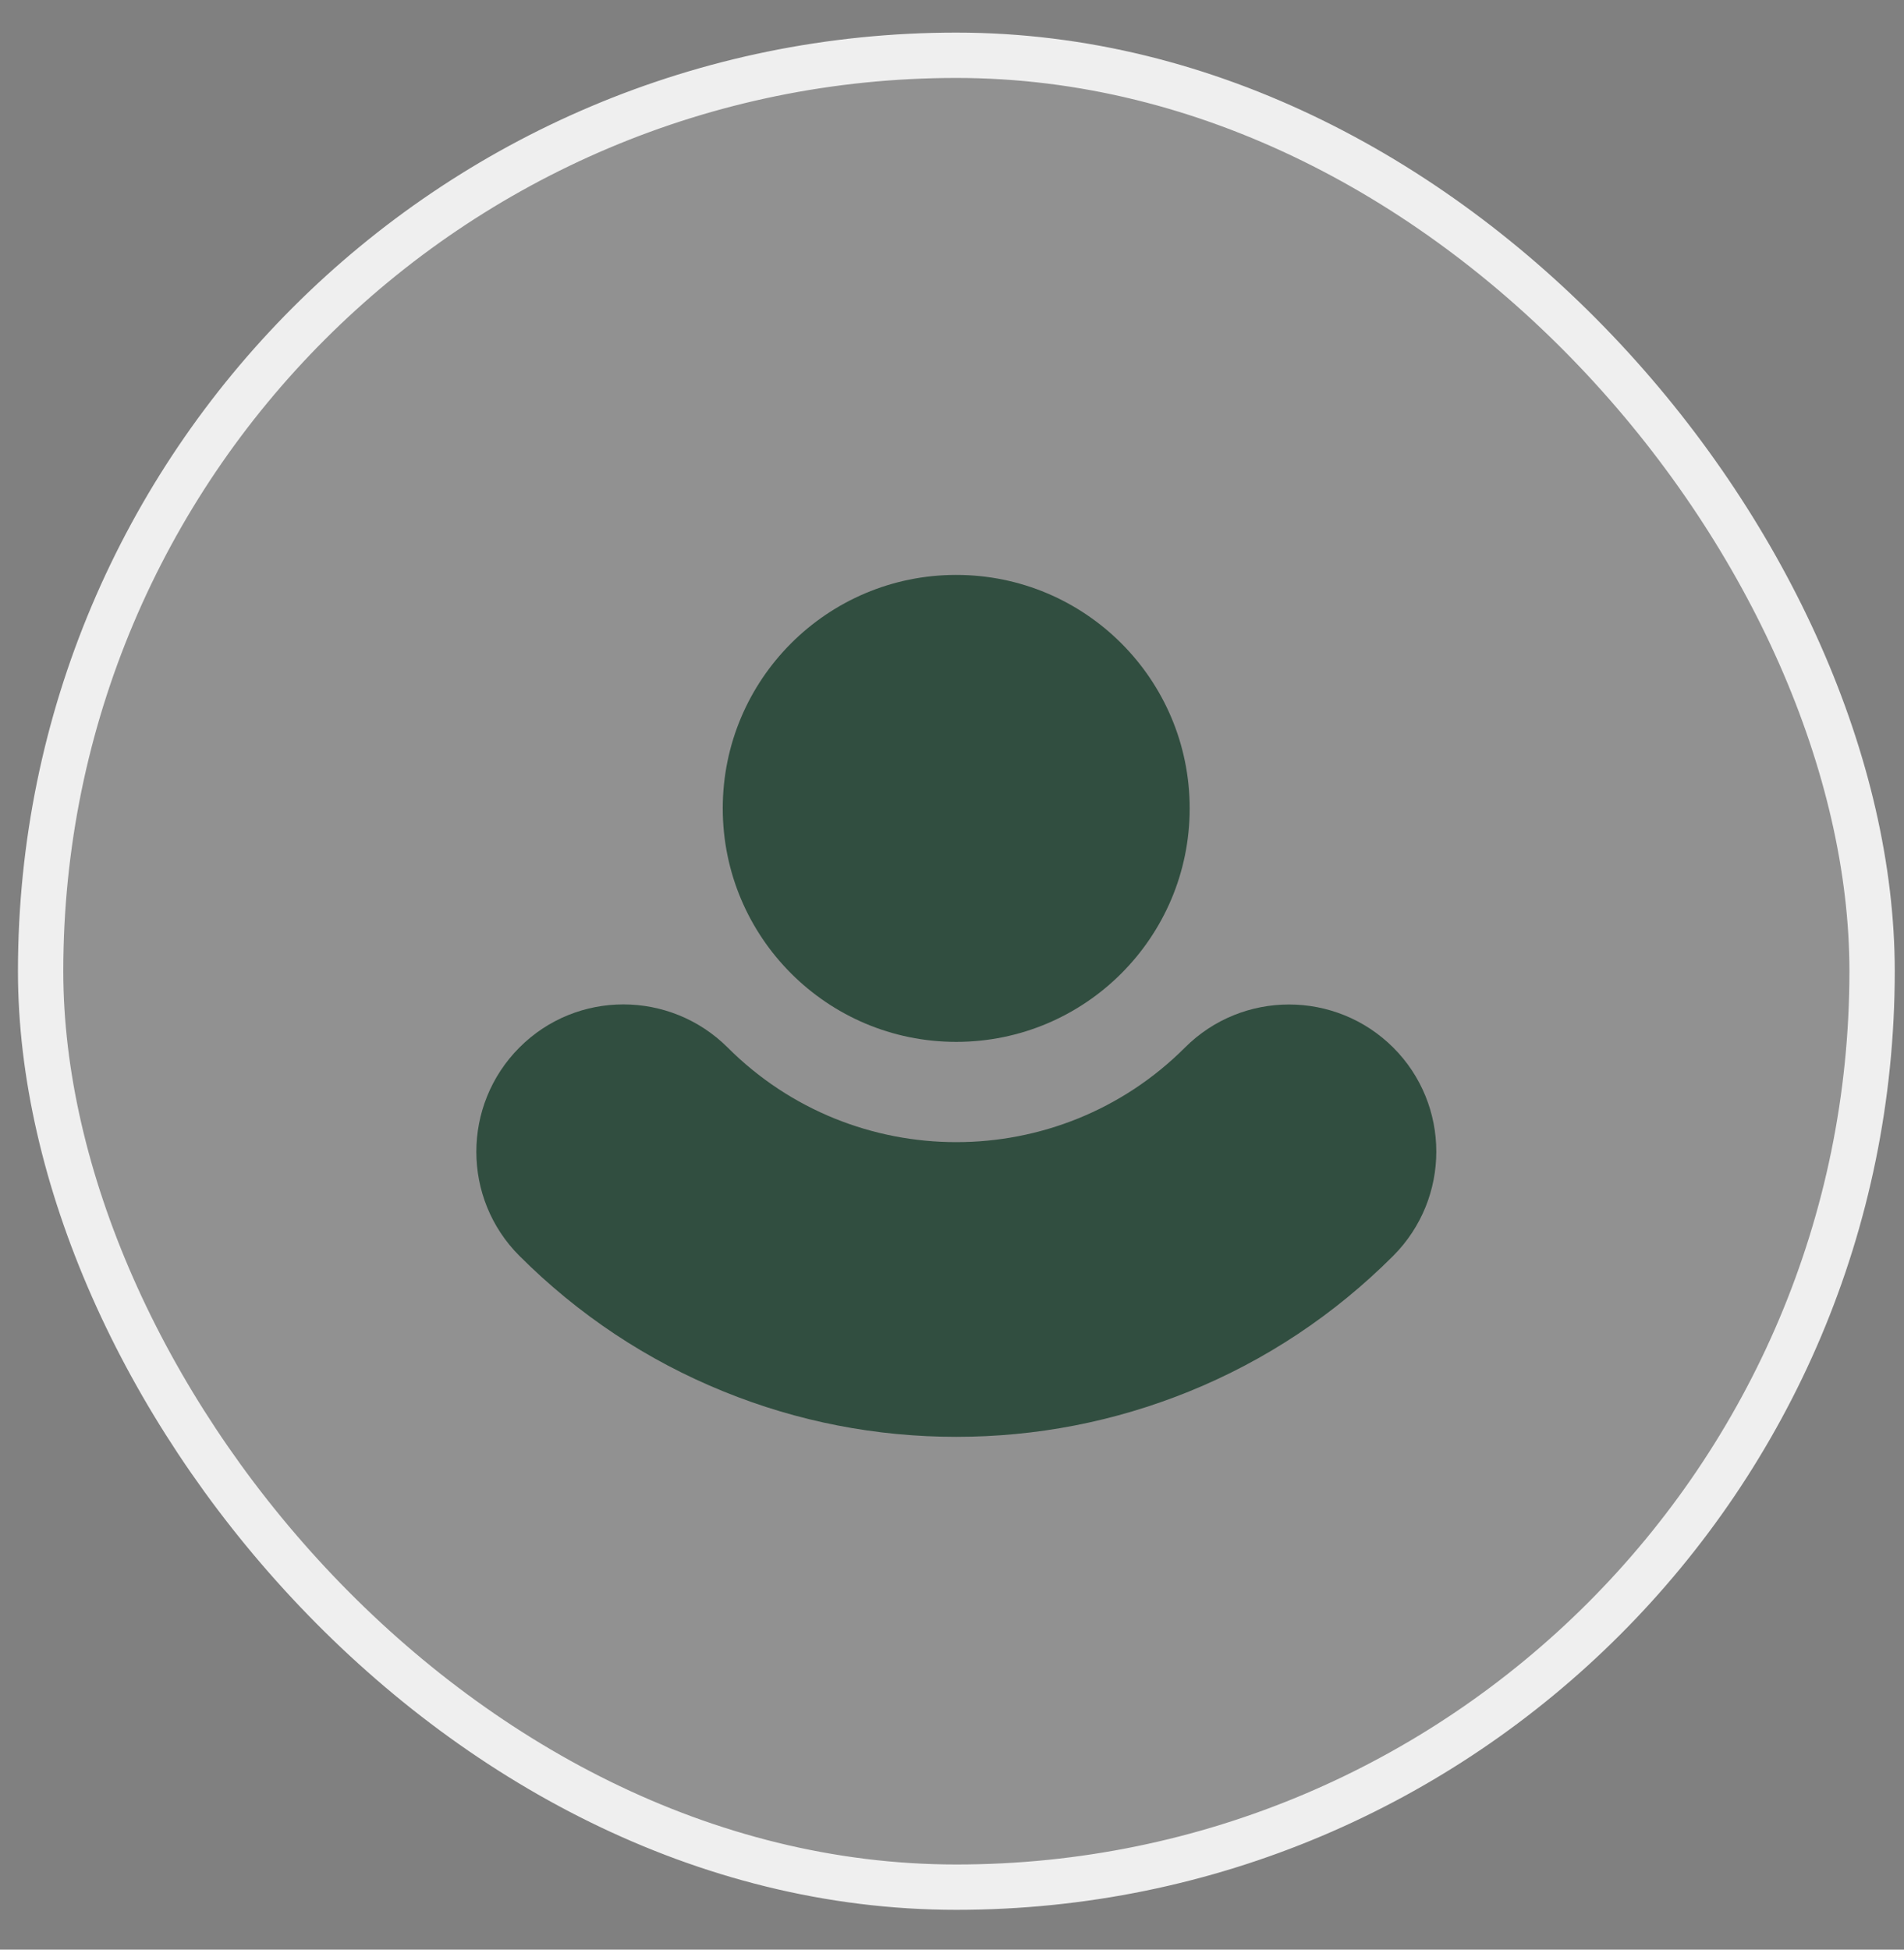
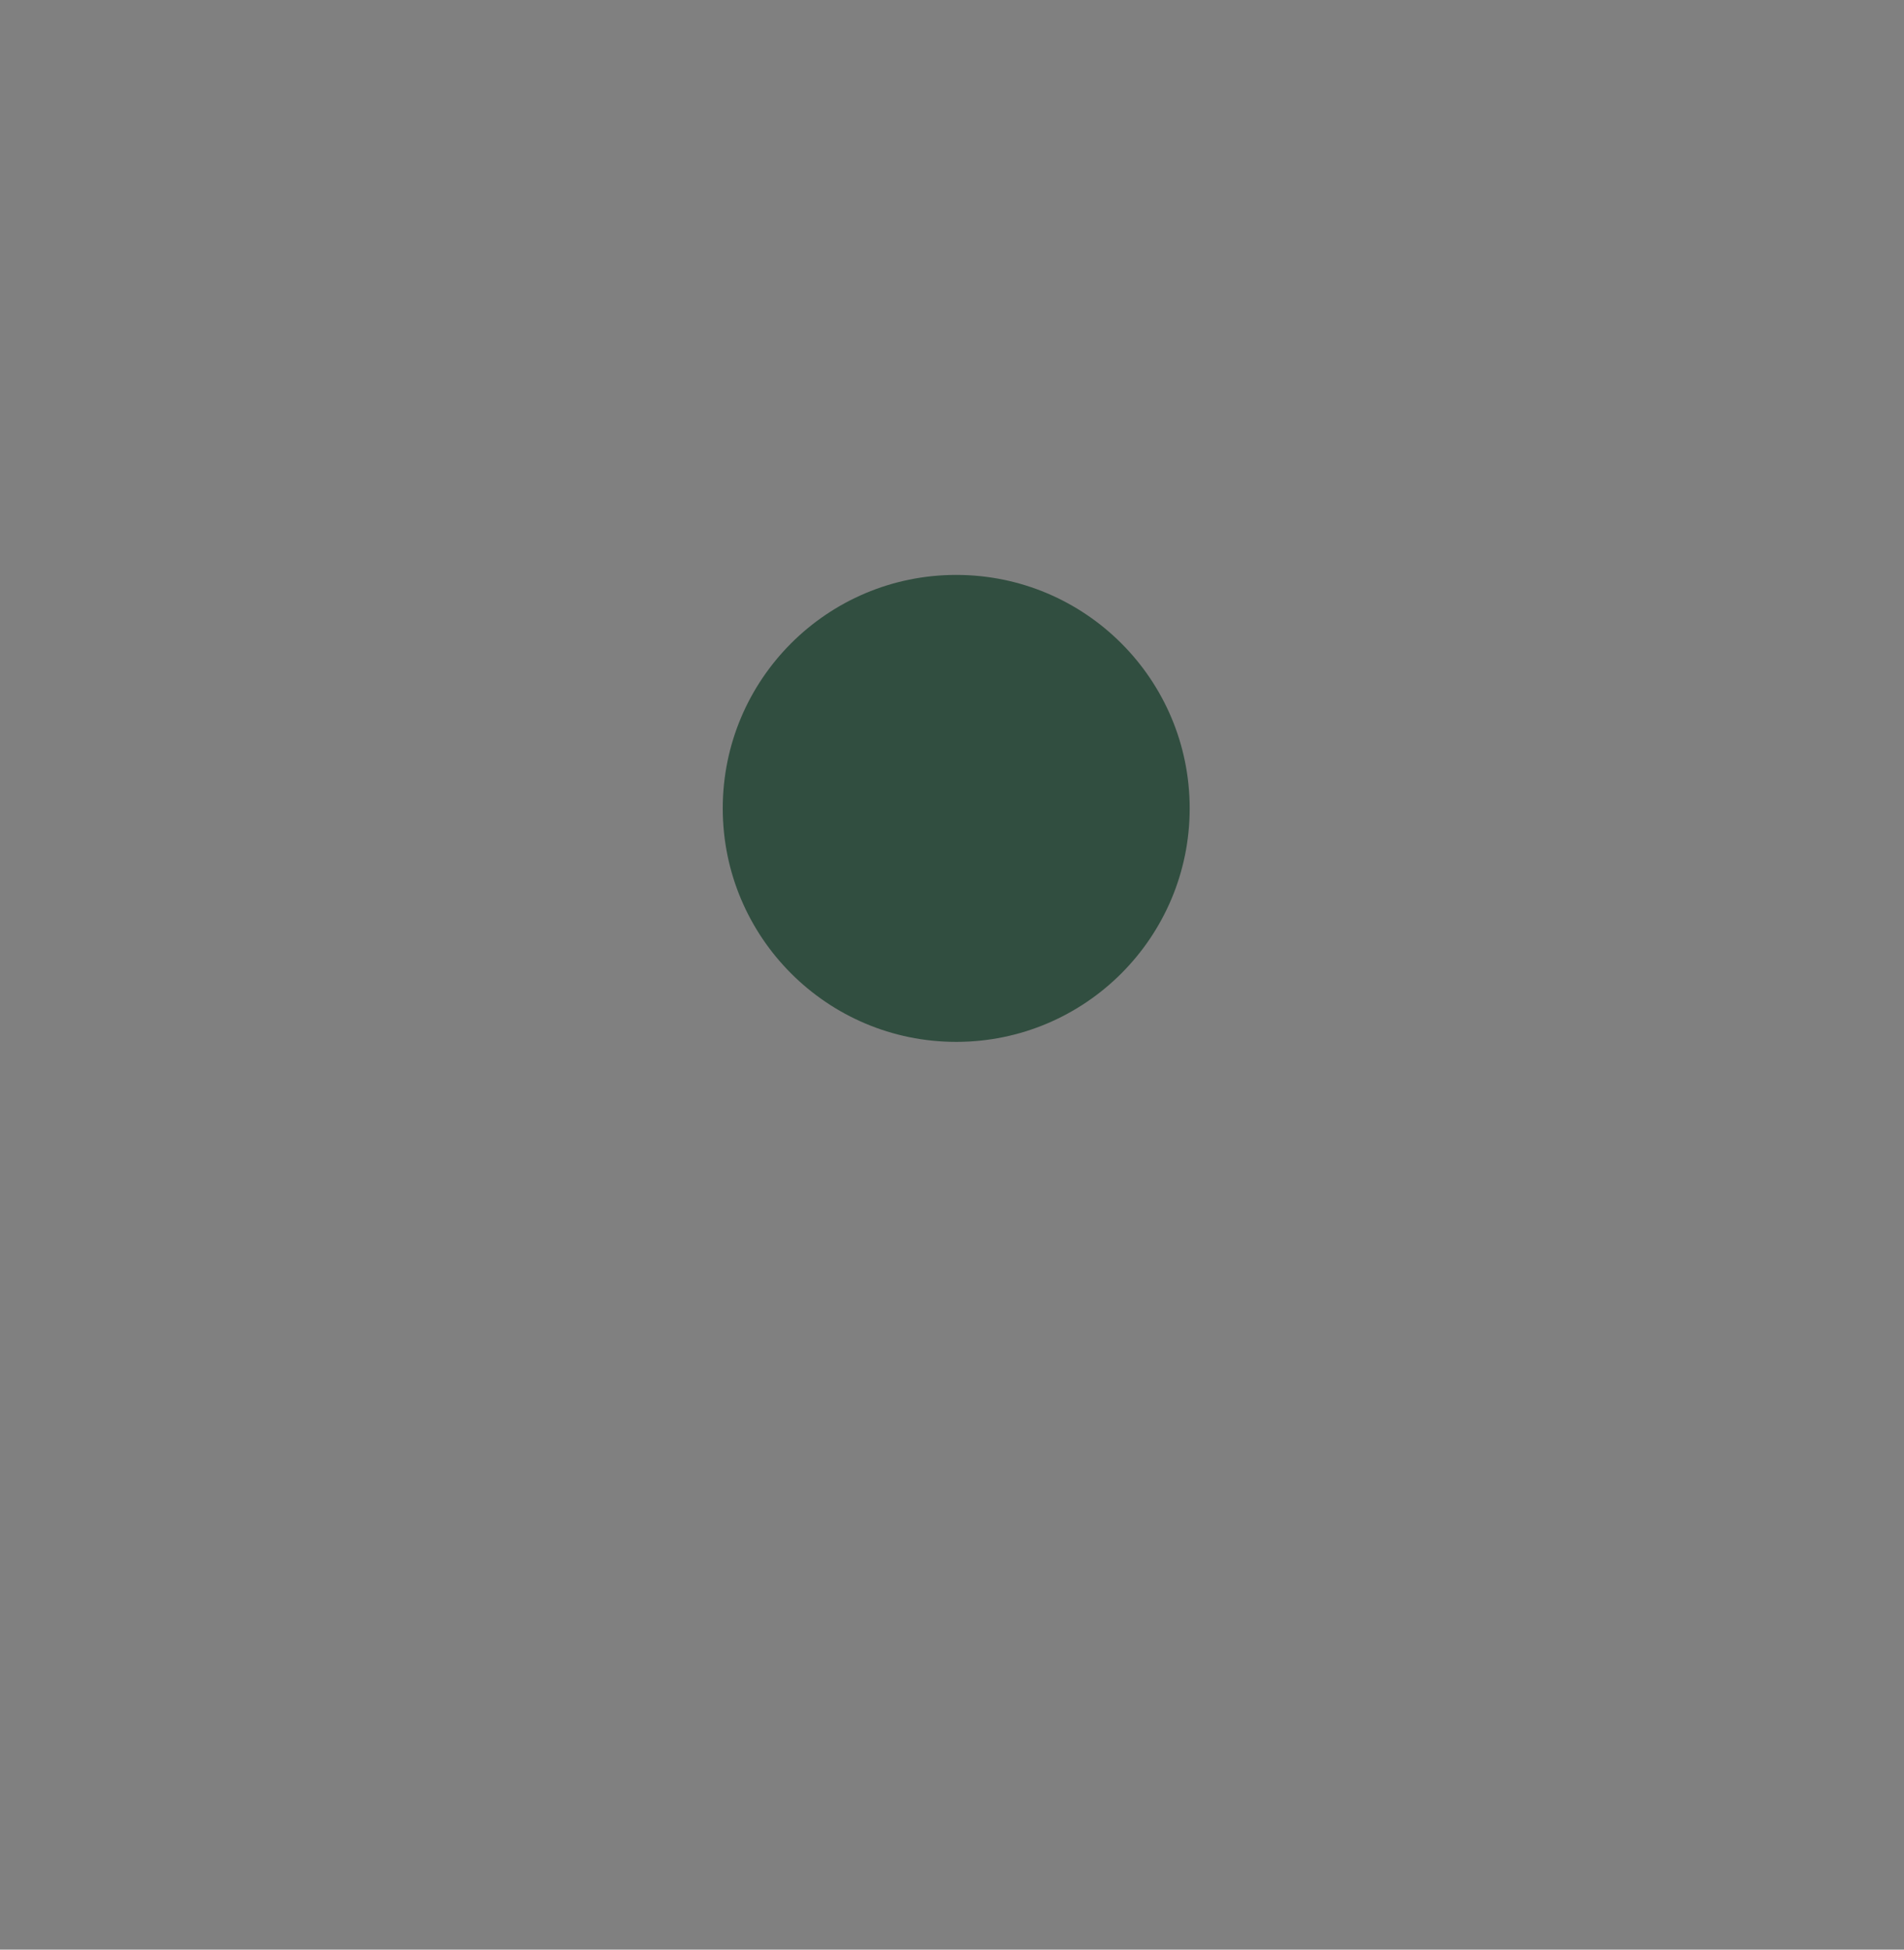
<svg xmlns="http://www.w3.org/2000/svg" width="42" height="43" viewBox="0 0 42 43" fill="none">
  <rect x="0" y="0" width="42" height="43" fill="#808080" stroke="none" />
-   <rect data-figma-bg-blur-radius="5.7" x="0.896" y="1.219" width="40.4" height="40.403" rx="20.2" fill="#D9D9D9" fill-opacity="0.2" stroke="#EFEFEF" />
-   <path d="M21.093 31.69C19.323 31.69 17.6 31.355 15.967 30.692C14.272 30.005 12.757 28.997 11.457 27.698C10.191 26.432 10.191 24.375 11.457 23.104C12.724 21.833 14.781 21.838 16.052 23.104C18.834 25.886 23.357 25.886 26.139 23.104C27.405 21.838 29.462 21.838 30.733 23.104C32 24.37 32 26.427 30.733 27.698C29.434 28.997 27.918 30.005 26.224 30.692C24.586 31.355 22.863 31.69 21.093 31.69Z" fill="#314E40" />
  <path d="M21.093 22.979C23.937 22.979 26.243 20.673 26.243 17.829C26.243 14.985 23.937 12.68 21.093 12.68C18.249 12.68 15.943 14.985 15.943 17.829C15.943 20.673 18.249 22.979 21.093 22.979Z" fill="#314E40" />
  <defs>
    <clipPath id="bgblur_0_1409_8976_clip_path" transform="translate(10.805 10.481)">
-       <rect x="0.896" y="1.219" width="40.4" height="40.403" rx="20.2" />
-     </clipPath>
+       </clipPath>
  </defs>
</svg>